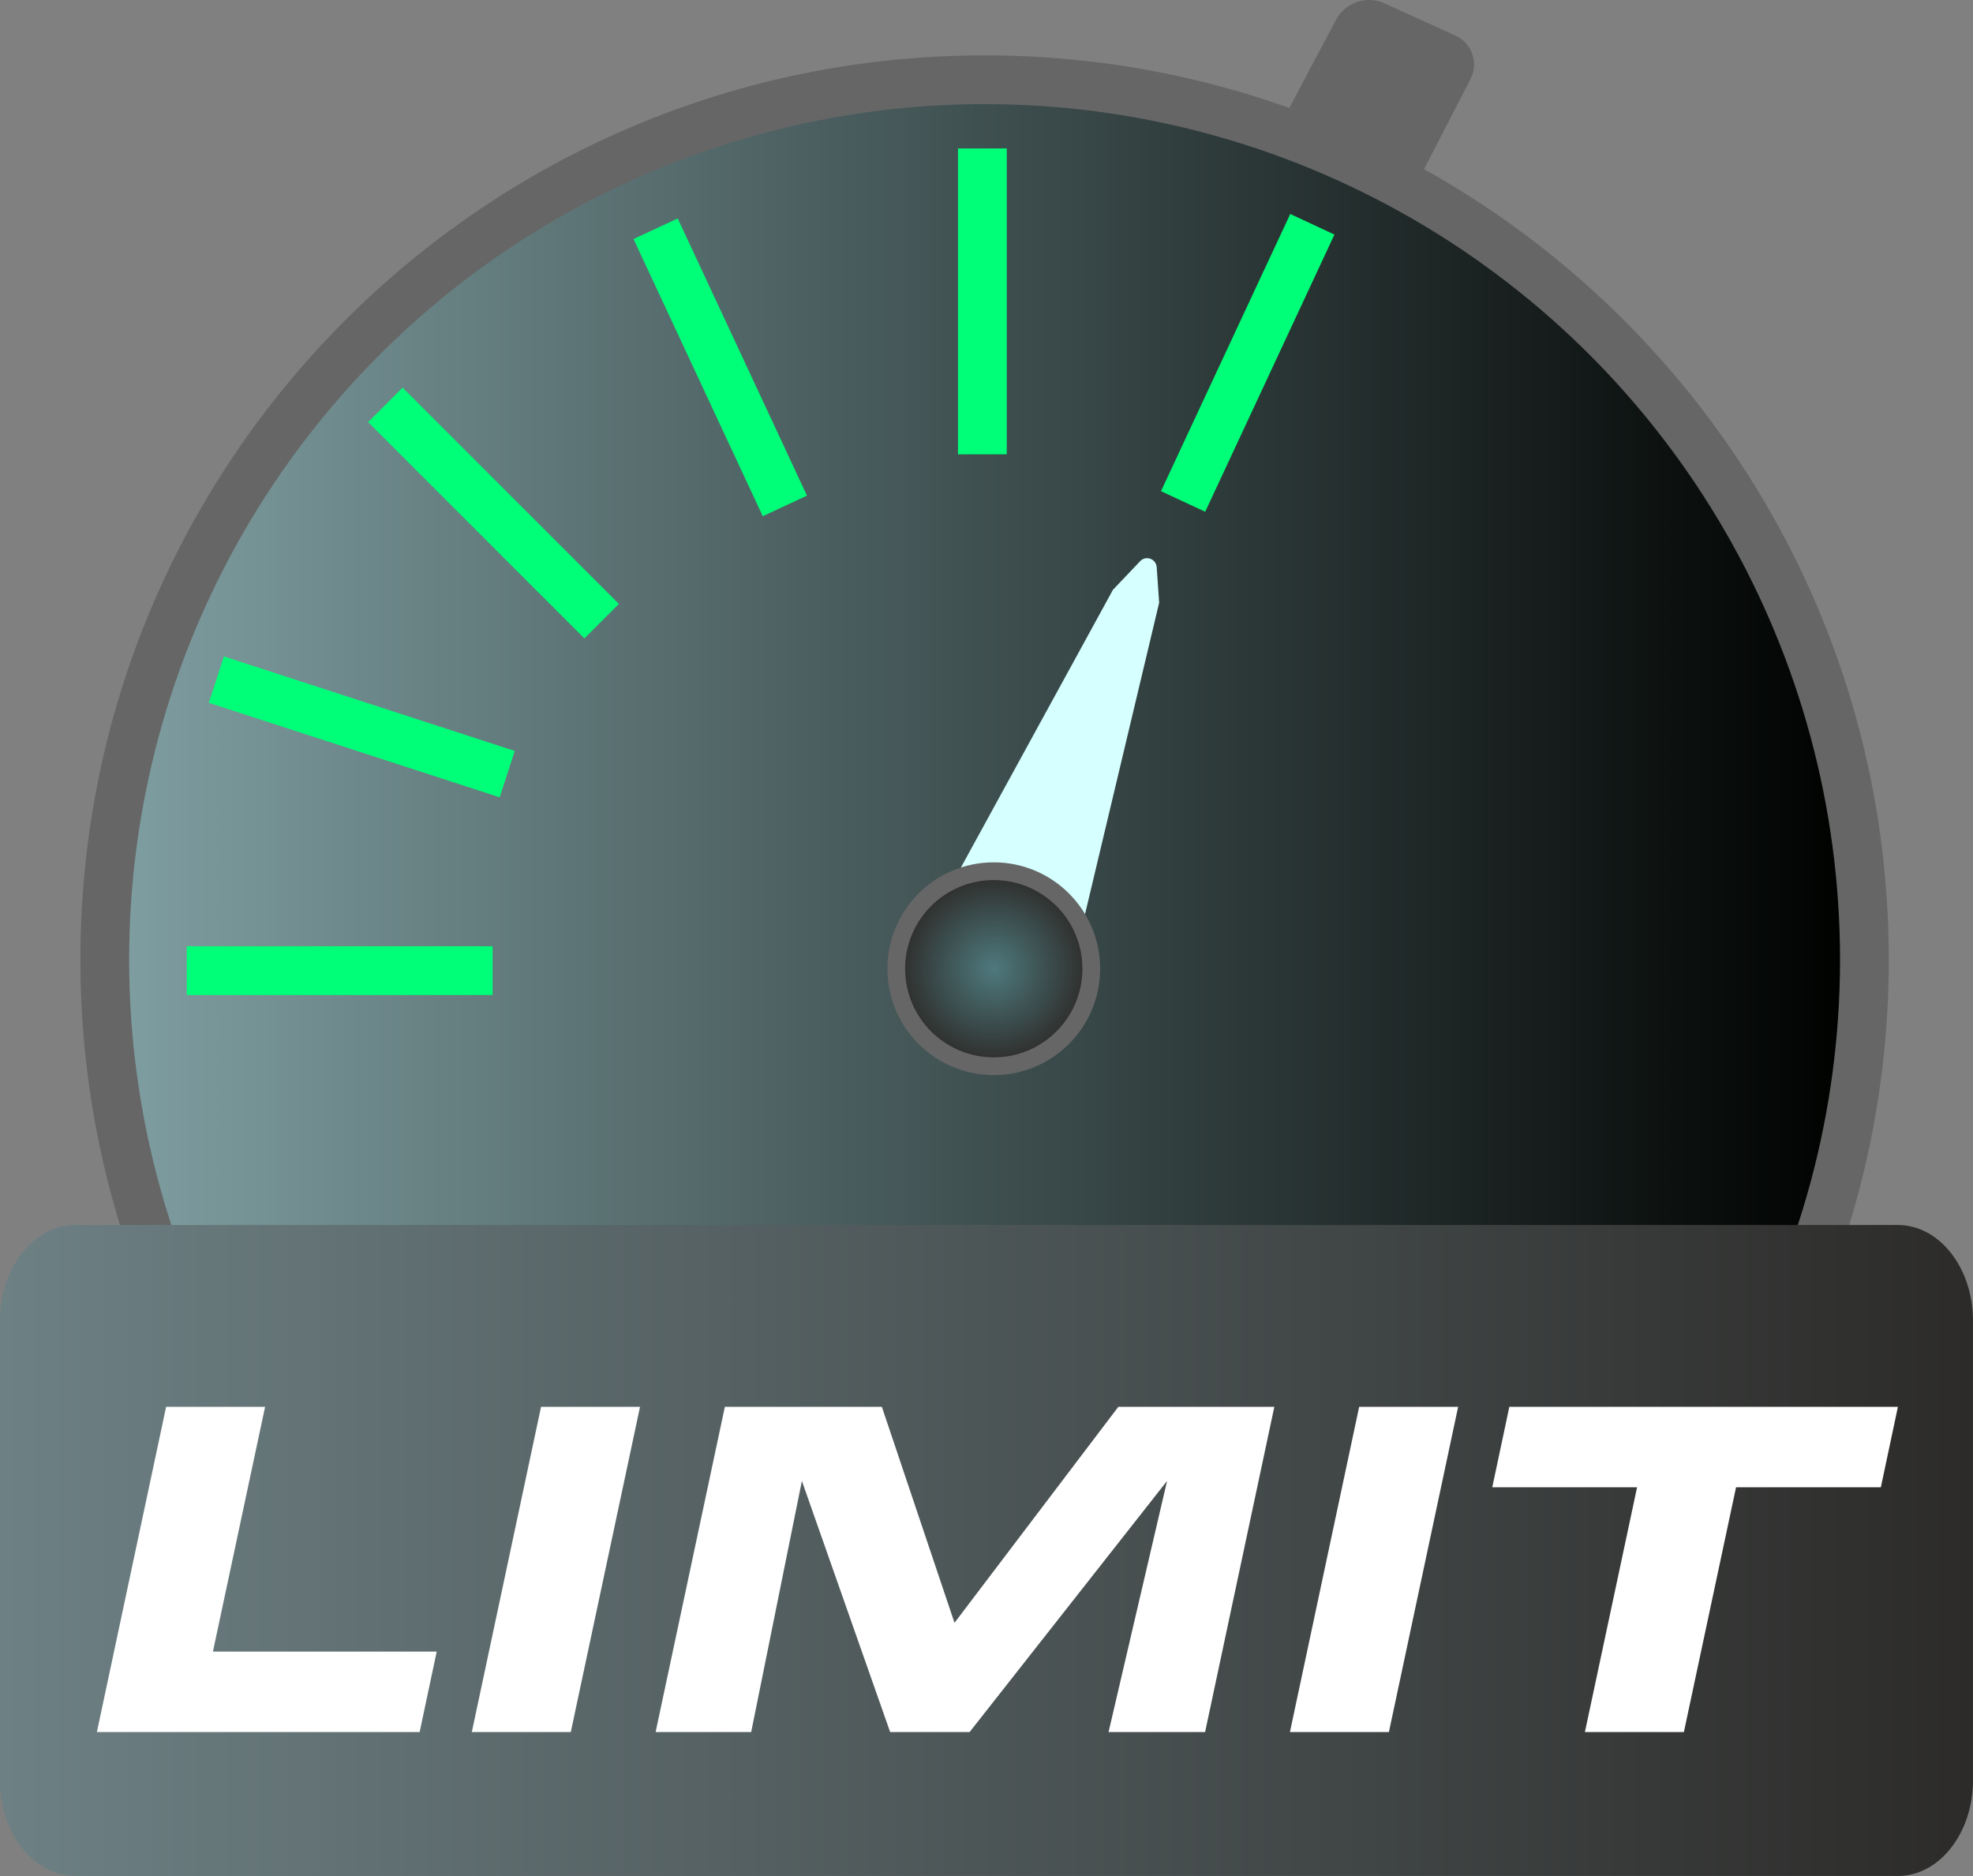
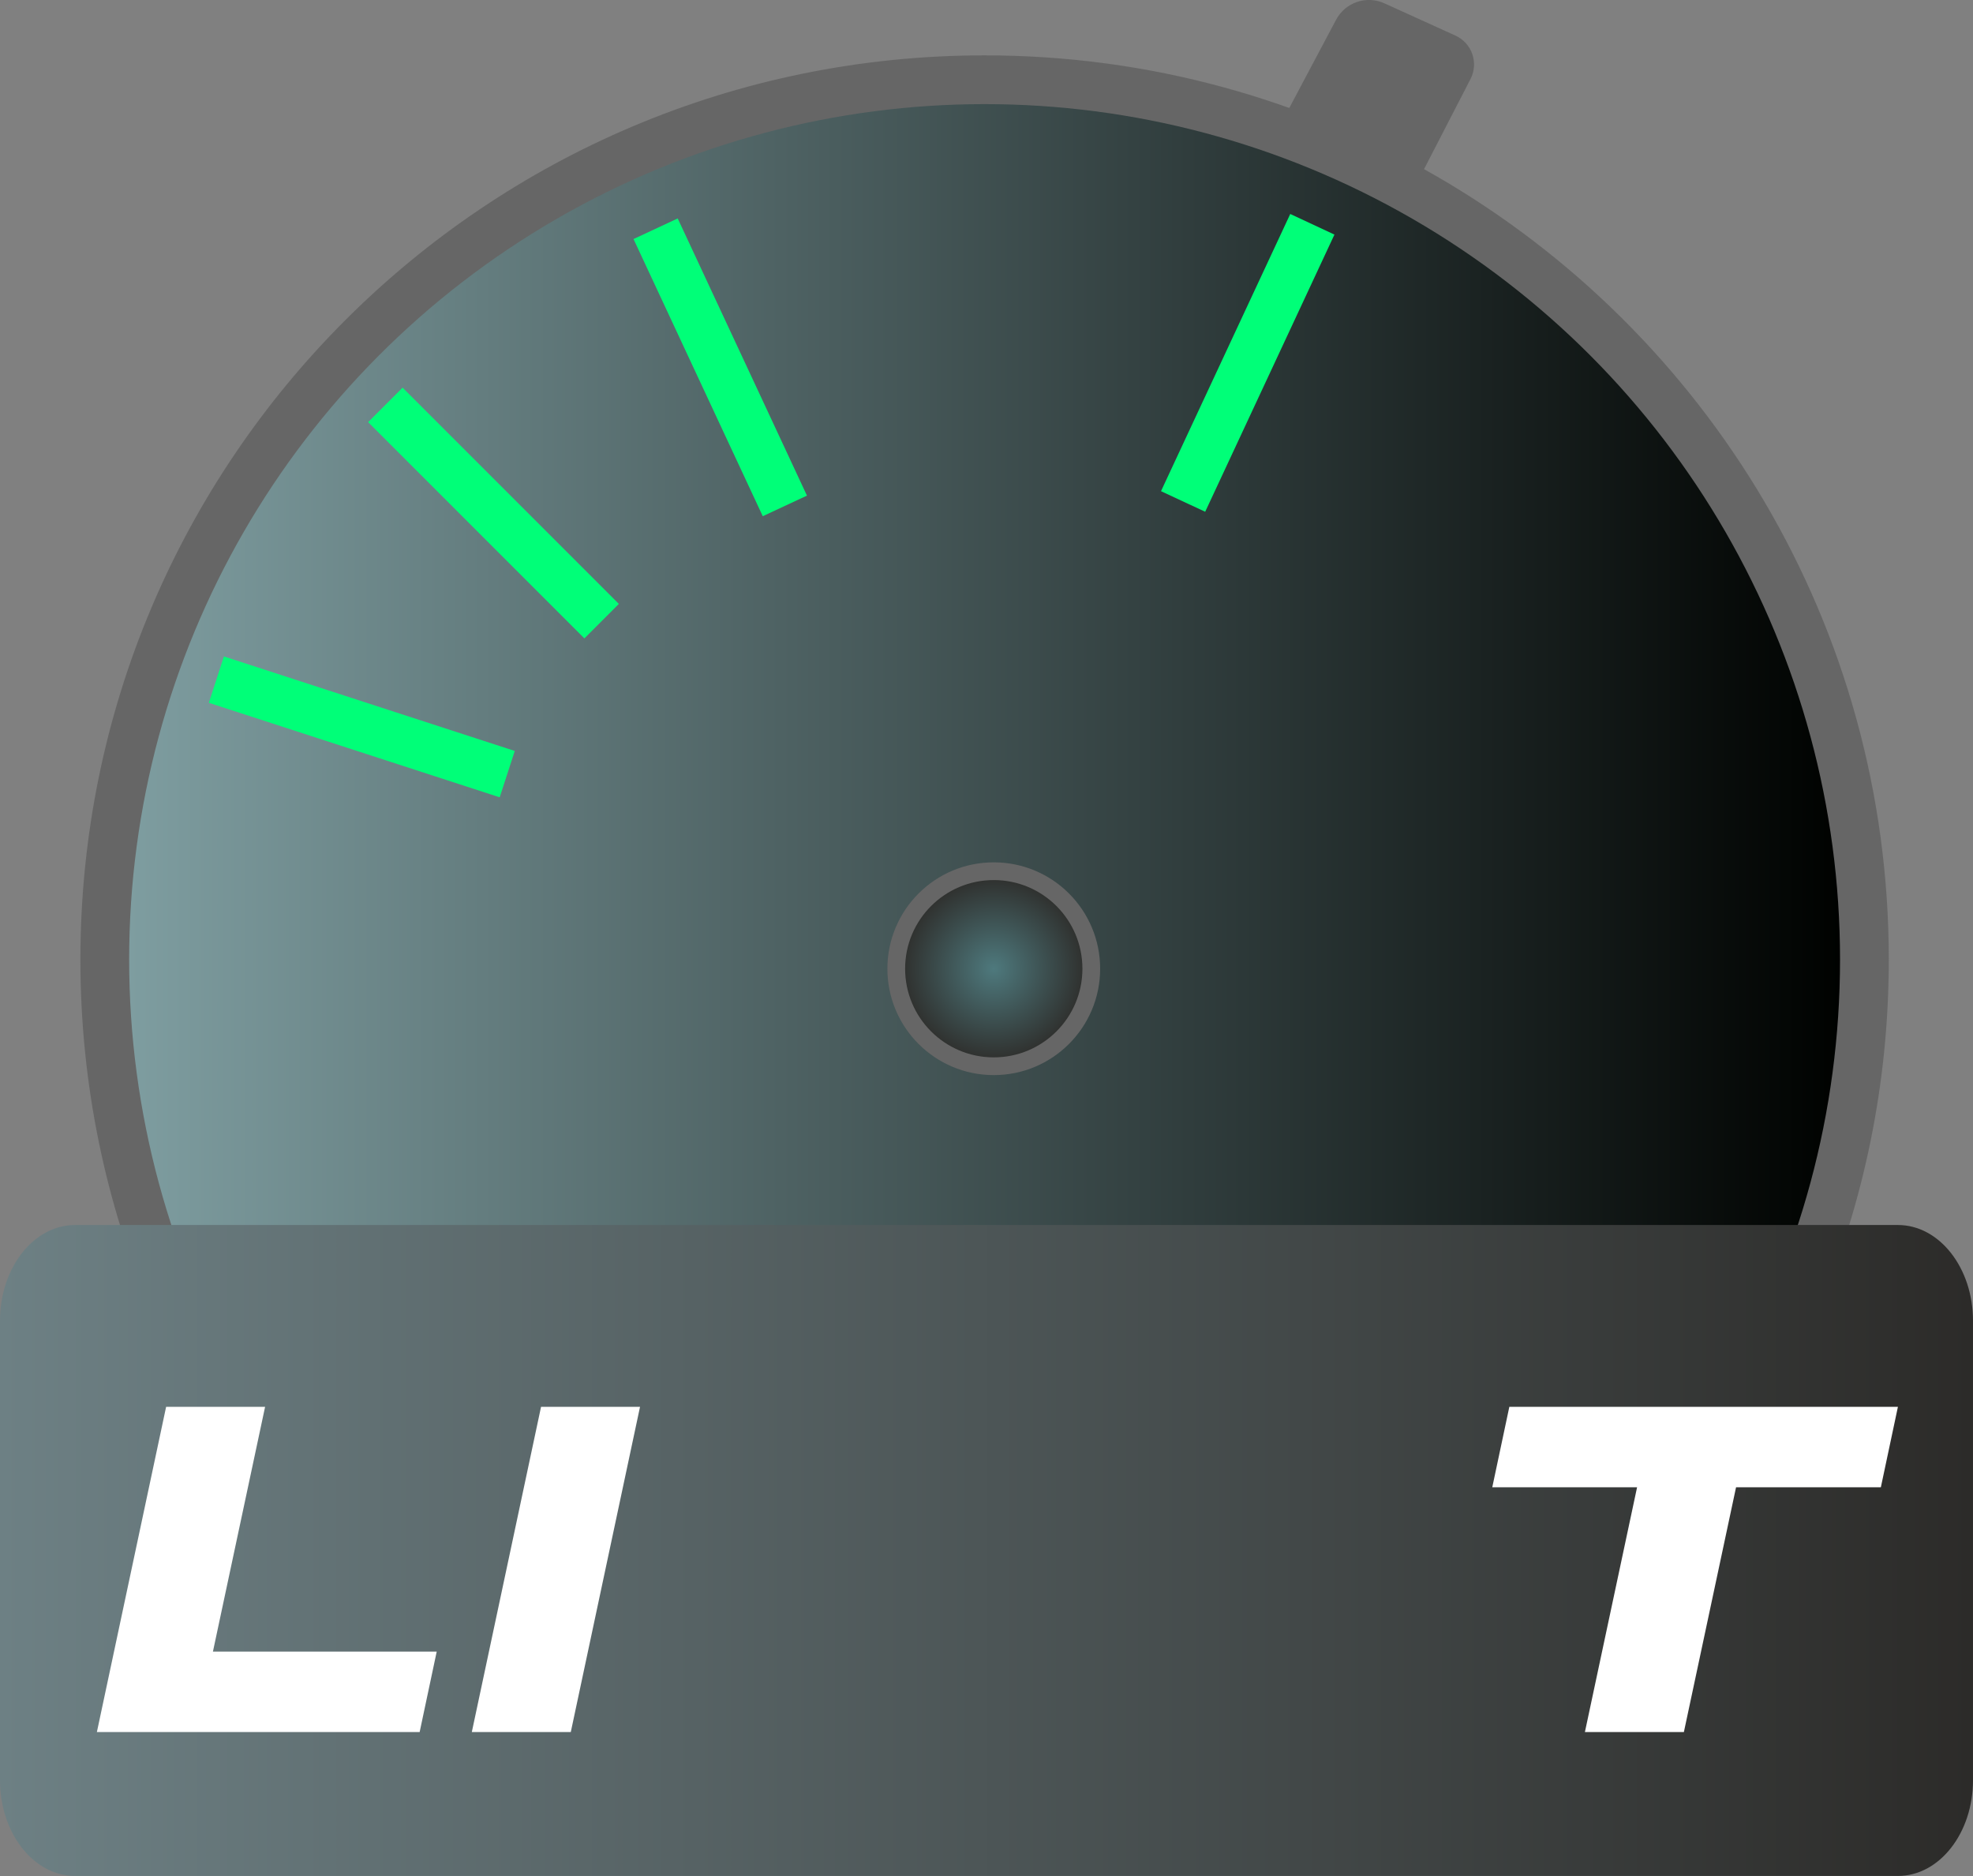
<svg xmlns="http://www.w3.org/2000/svg" viewBox="0 0 445.14 423.24">
  <rect x="0" y="0" width="445.14" height="423.24" fill="#808080" stroke="none" />
  <defs>
    <style>.cls-1{fill:#d6ffff;}.cls-1,.cls-2,.cls-3,.cls-4,.cls-5,.cls-6,.cls-7{stroke-width:0px;}.cls-2{fill:#666;}.cls-3{fill:#00ff78;}.cls-4{fill:url(#Degradado_sin_nombre_5);}.cls-5{fill:url(#Degradado_sin_nombre_4);}.cls-6{fill:url(#Degradado_sin_nombre_2);}.cls-7{fill:#fff;}</style>
    <linearGradient id="Degradado_sin_nombre_2" x1="29.14" y1="216.49" x2="415.14" y2="216.49" gradientUnits="userSpaceOnUse">
      <stop offset="0" stop-color="#7e9da0" />
      <stop offset="1" stop-color="#000200" />
    </linearGradient>
    <radialGradient id="Degradado_sin_nombre_5" cx="224.94" cy="177.14" fx="224.94" fy="177.14" r="20" gradientTransform="translate(323.17 -50.11) rotate(72)" gradientUnits="userSpaceOnUse">
      <stop offset="0" stop-color="#4e797d" />
      <stop offset="1" stop-color="#303230" />
    </radialGradient>
    <linearGradient id="Degradado_sin_nombre_4" x1="0" y1="349.81" x2="445.14" y2="349.81" gradientUnits="userSpaceOnUse">
      <stop offset="0" stop-color="#6d8084" />
      <stop offset="1" stop-color="#2c2b29" />
    </linearGradient>
  </defs>
  <g id="Capa_1">
    <path class="cls-2" d="M426.14,216.49c0,112.67-91.33,204-204,204S18.14,329.15,18.14,216.49,109.47,12.49,222.14,12.49c37.21,0,72.08,9.96,102.12,27.36,60.91,35.29,101.88,101.18,101.88,176.64Z" />
    <circle class="cls-6" cx="222.14" cy="216.49" r="193" />
    <rect class="cls-3" x="276" y="47.37" width="11" height="69" transform="translate(60.98 -111.3) rotate(25)" />
    <rect class="cls-3" x="157" y="48.37" width="11" height="69" transform="translate(-19.8 76.44) rotate(-25)" />
  </g>
  <g id="Capa_8">
    <path class="cls-2" d="M290.12,25.8l11.32-21.34c2.08-3.92,6.85-5.55,10.9-3.71l16.03,7.28c3.73,1.69,5.28,6.16,3.4,9.8l-11.28,21.88-30.36-13.91Z" />
  </g>
  <g id="Capa_2">
-     <rect class="cls-3" x="216.14" y="33.49" width="11" height="69" />
-     <rect class="cls-3" x="71.14" y="184.49" width="11" height="69" transform="translate(-142.35 295.62) rotate(-90)" />
    <rect class="cls-3" x="105.84" y="81.24" width="11" height="69" transform="translate(-49.23 112.63) rotate(-45)" />
    <rect class="cls-3" x="76.14" y="129.49" width="11" height="69" transform="translate(262.82 137.02) rotate(108)" />
  </g>
  <g id="Capa_4">
-     <path class="cls-1" d="M216.79,195.73l34.31-62.67,6.13-6.45c1.3-1.37,3.61-.54,3.74,1.35l.55,8.03-16.72,70.25-28.01-10.5Z" />
-   </g>
+     </g>
  <g id="Capa_3">
    <circle class="cls-2" cx="224.21" cy="218.55" r="24" />
    <circle class="cls-4" cx="224.21" cy="218.55" r="20" />
  </g>
  <g id="Capa_7">
    <path class="cls-5" d="M0,297.97v103.66c0,11.93,7.58,21.6,16.94,21.6h411.26c9.36,0,16.94-9.67,16.94-21.6v-103.66c0-11.93-7.58-21.6-16.94-21.6H16.94c-9.36,0-16.94,9.67-16.94,21.6Z" />
    <path class="cls-7" d="M37.48,317.39h22.33l-11.77,55.22h50.49l-3.85,18.15H21.86l15.62-73.37Z" />
    <path class="cls-7" d="M122.07,317.39h22.33l-15.62,73.37h-22.33l15.62-73.37Z" />
-     <path class="cls-7" d="M163.54,317.39h35.42l16.39,48.73,36.96-48.73h35.2l-15.62,73.37h-21.78l13.2-56.65-44.55,56.65h-17.93l-19.91-56.65-11.44,56.65h-21.56l15.62-73.37Z" />
-     <path class="cls-7" d="M306.65,317.39h22.33l-15.62,73.37h-22.33l15.62-73.37Z" />
    <path class="cls-7" d="M369.35,335.54h-32.67l3.85-18.15h87.67l-3.85,18.15h-32.67l-11.77,55.22h-22.33l11.77-55.22Z" />
  </g>
</svg>